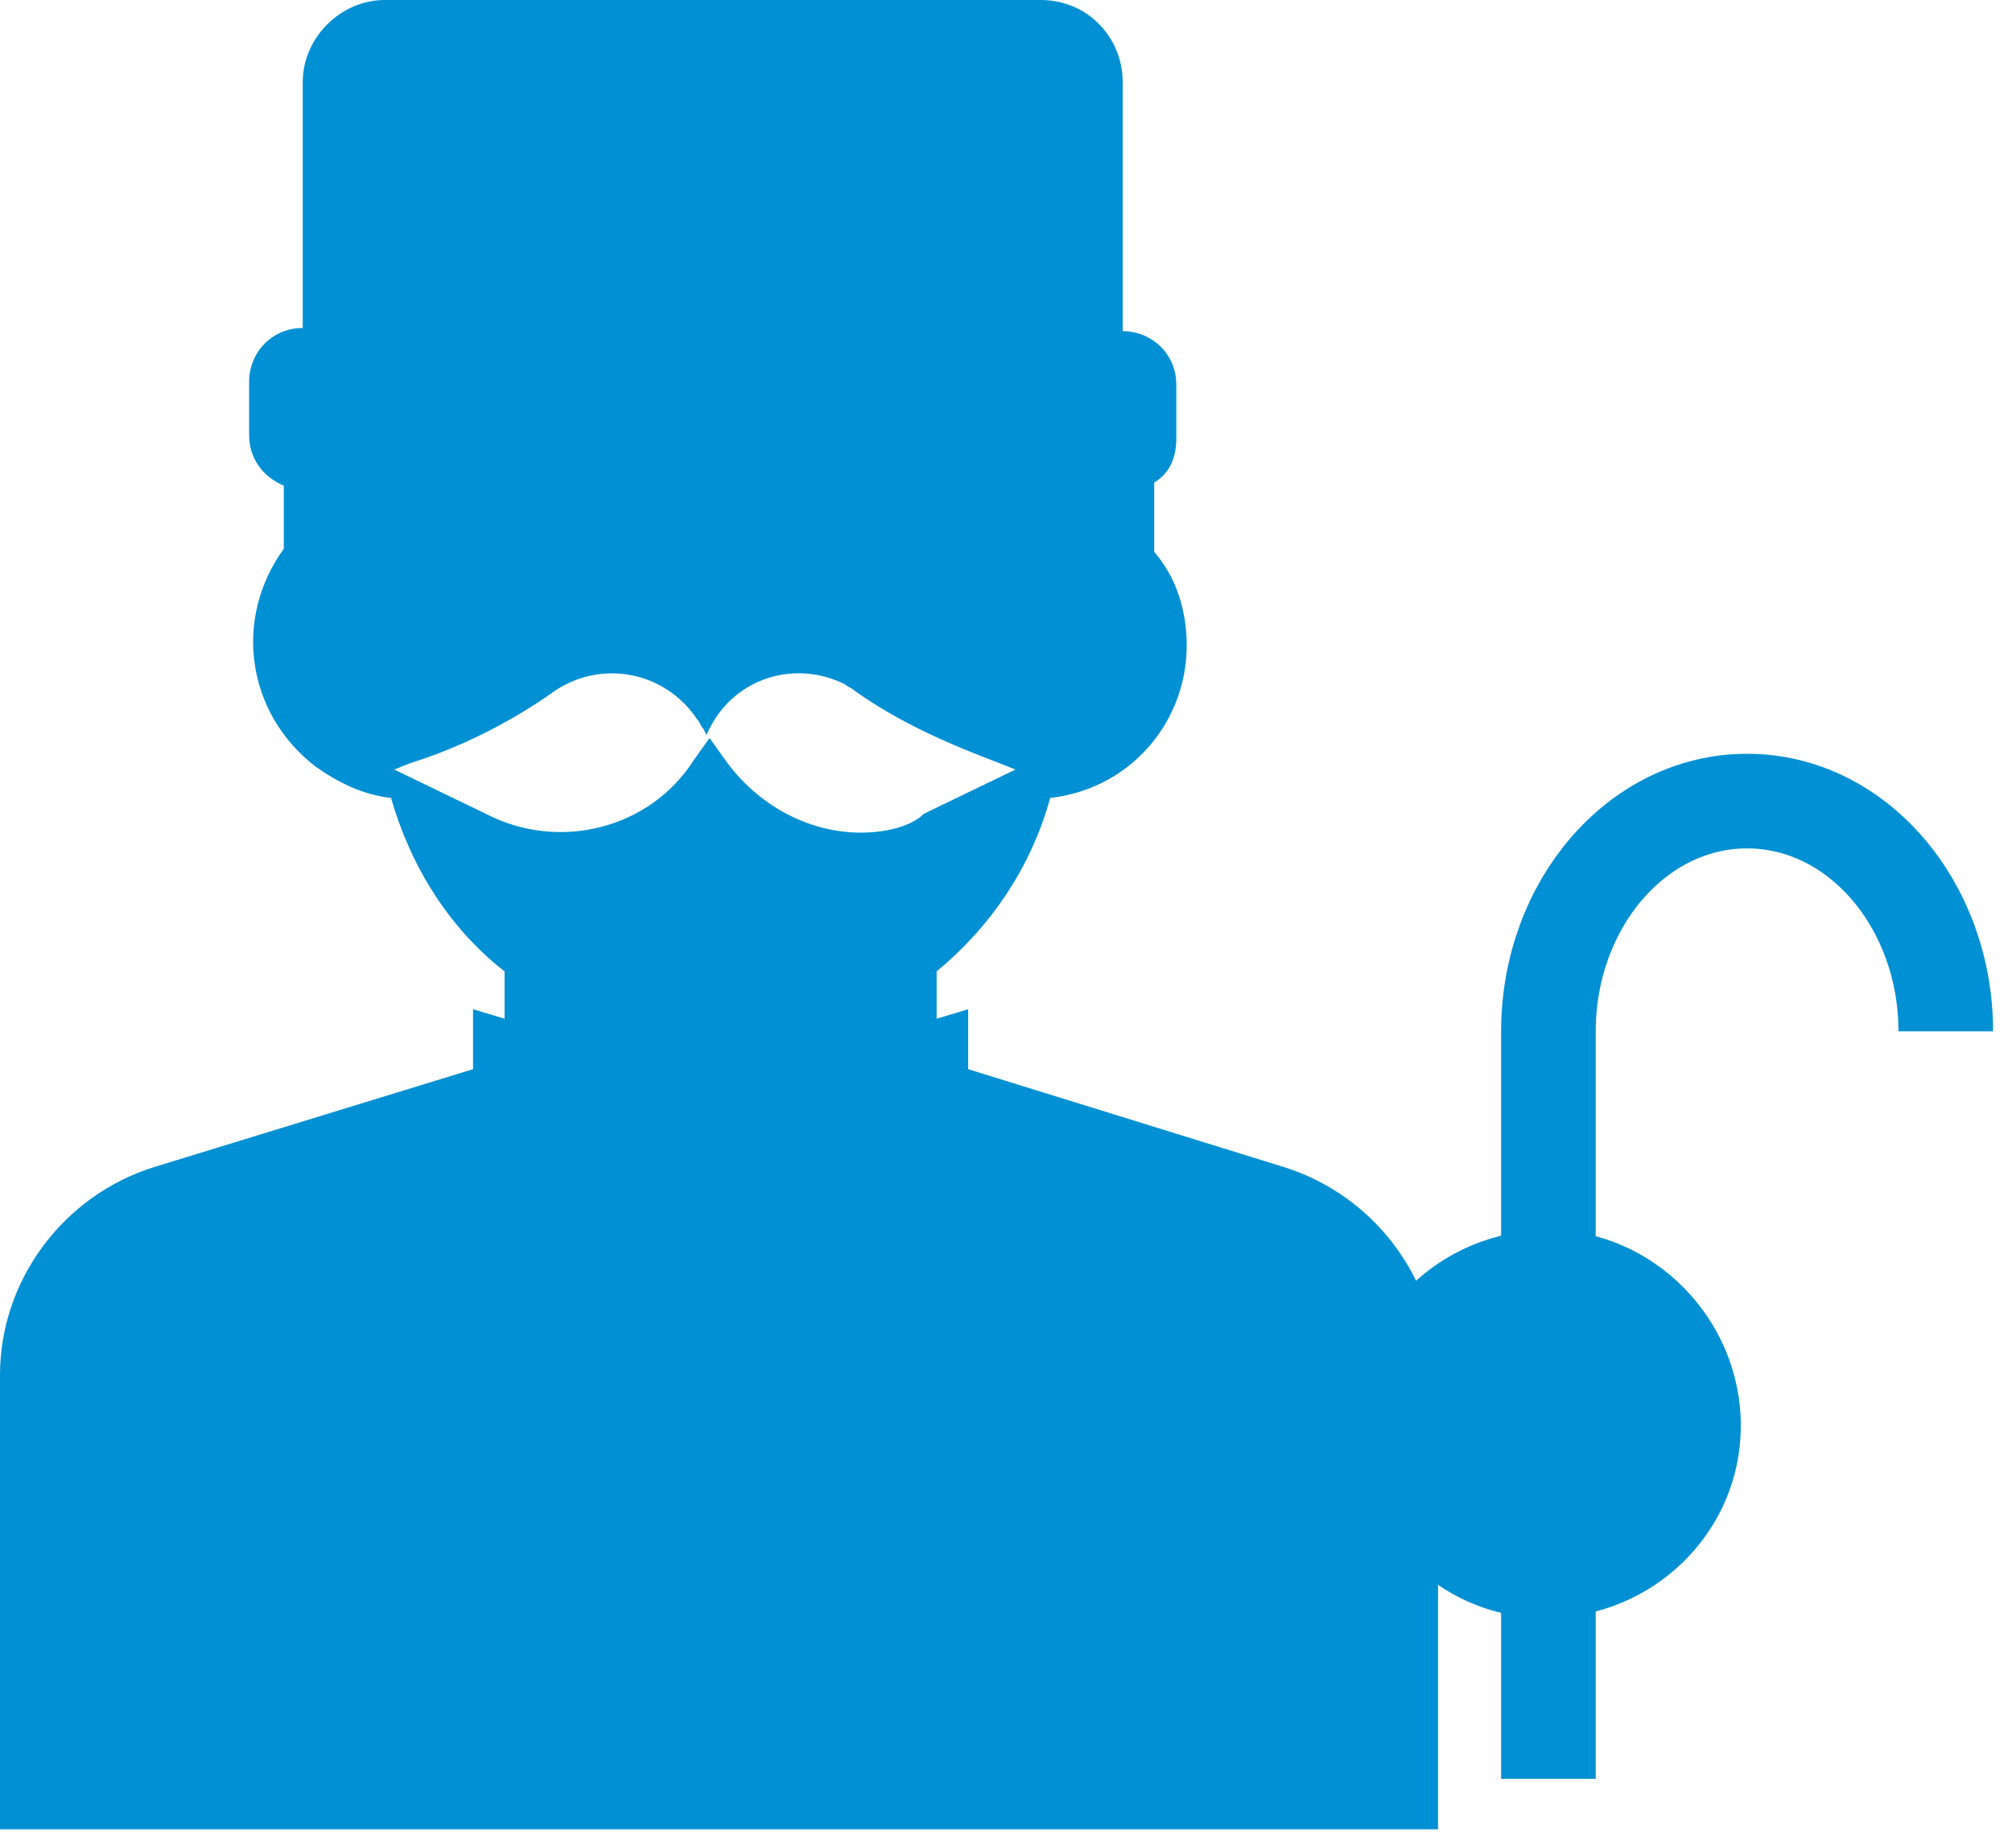
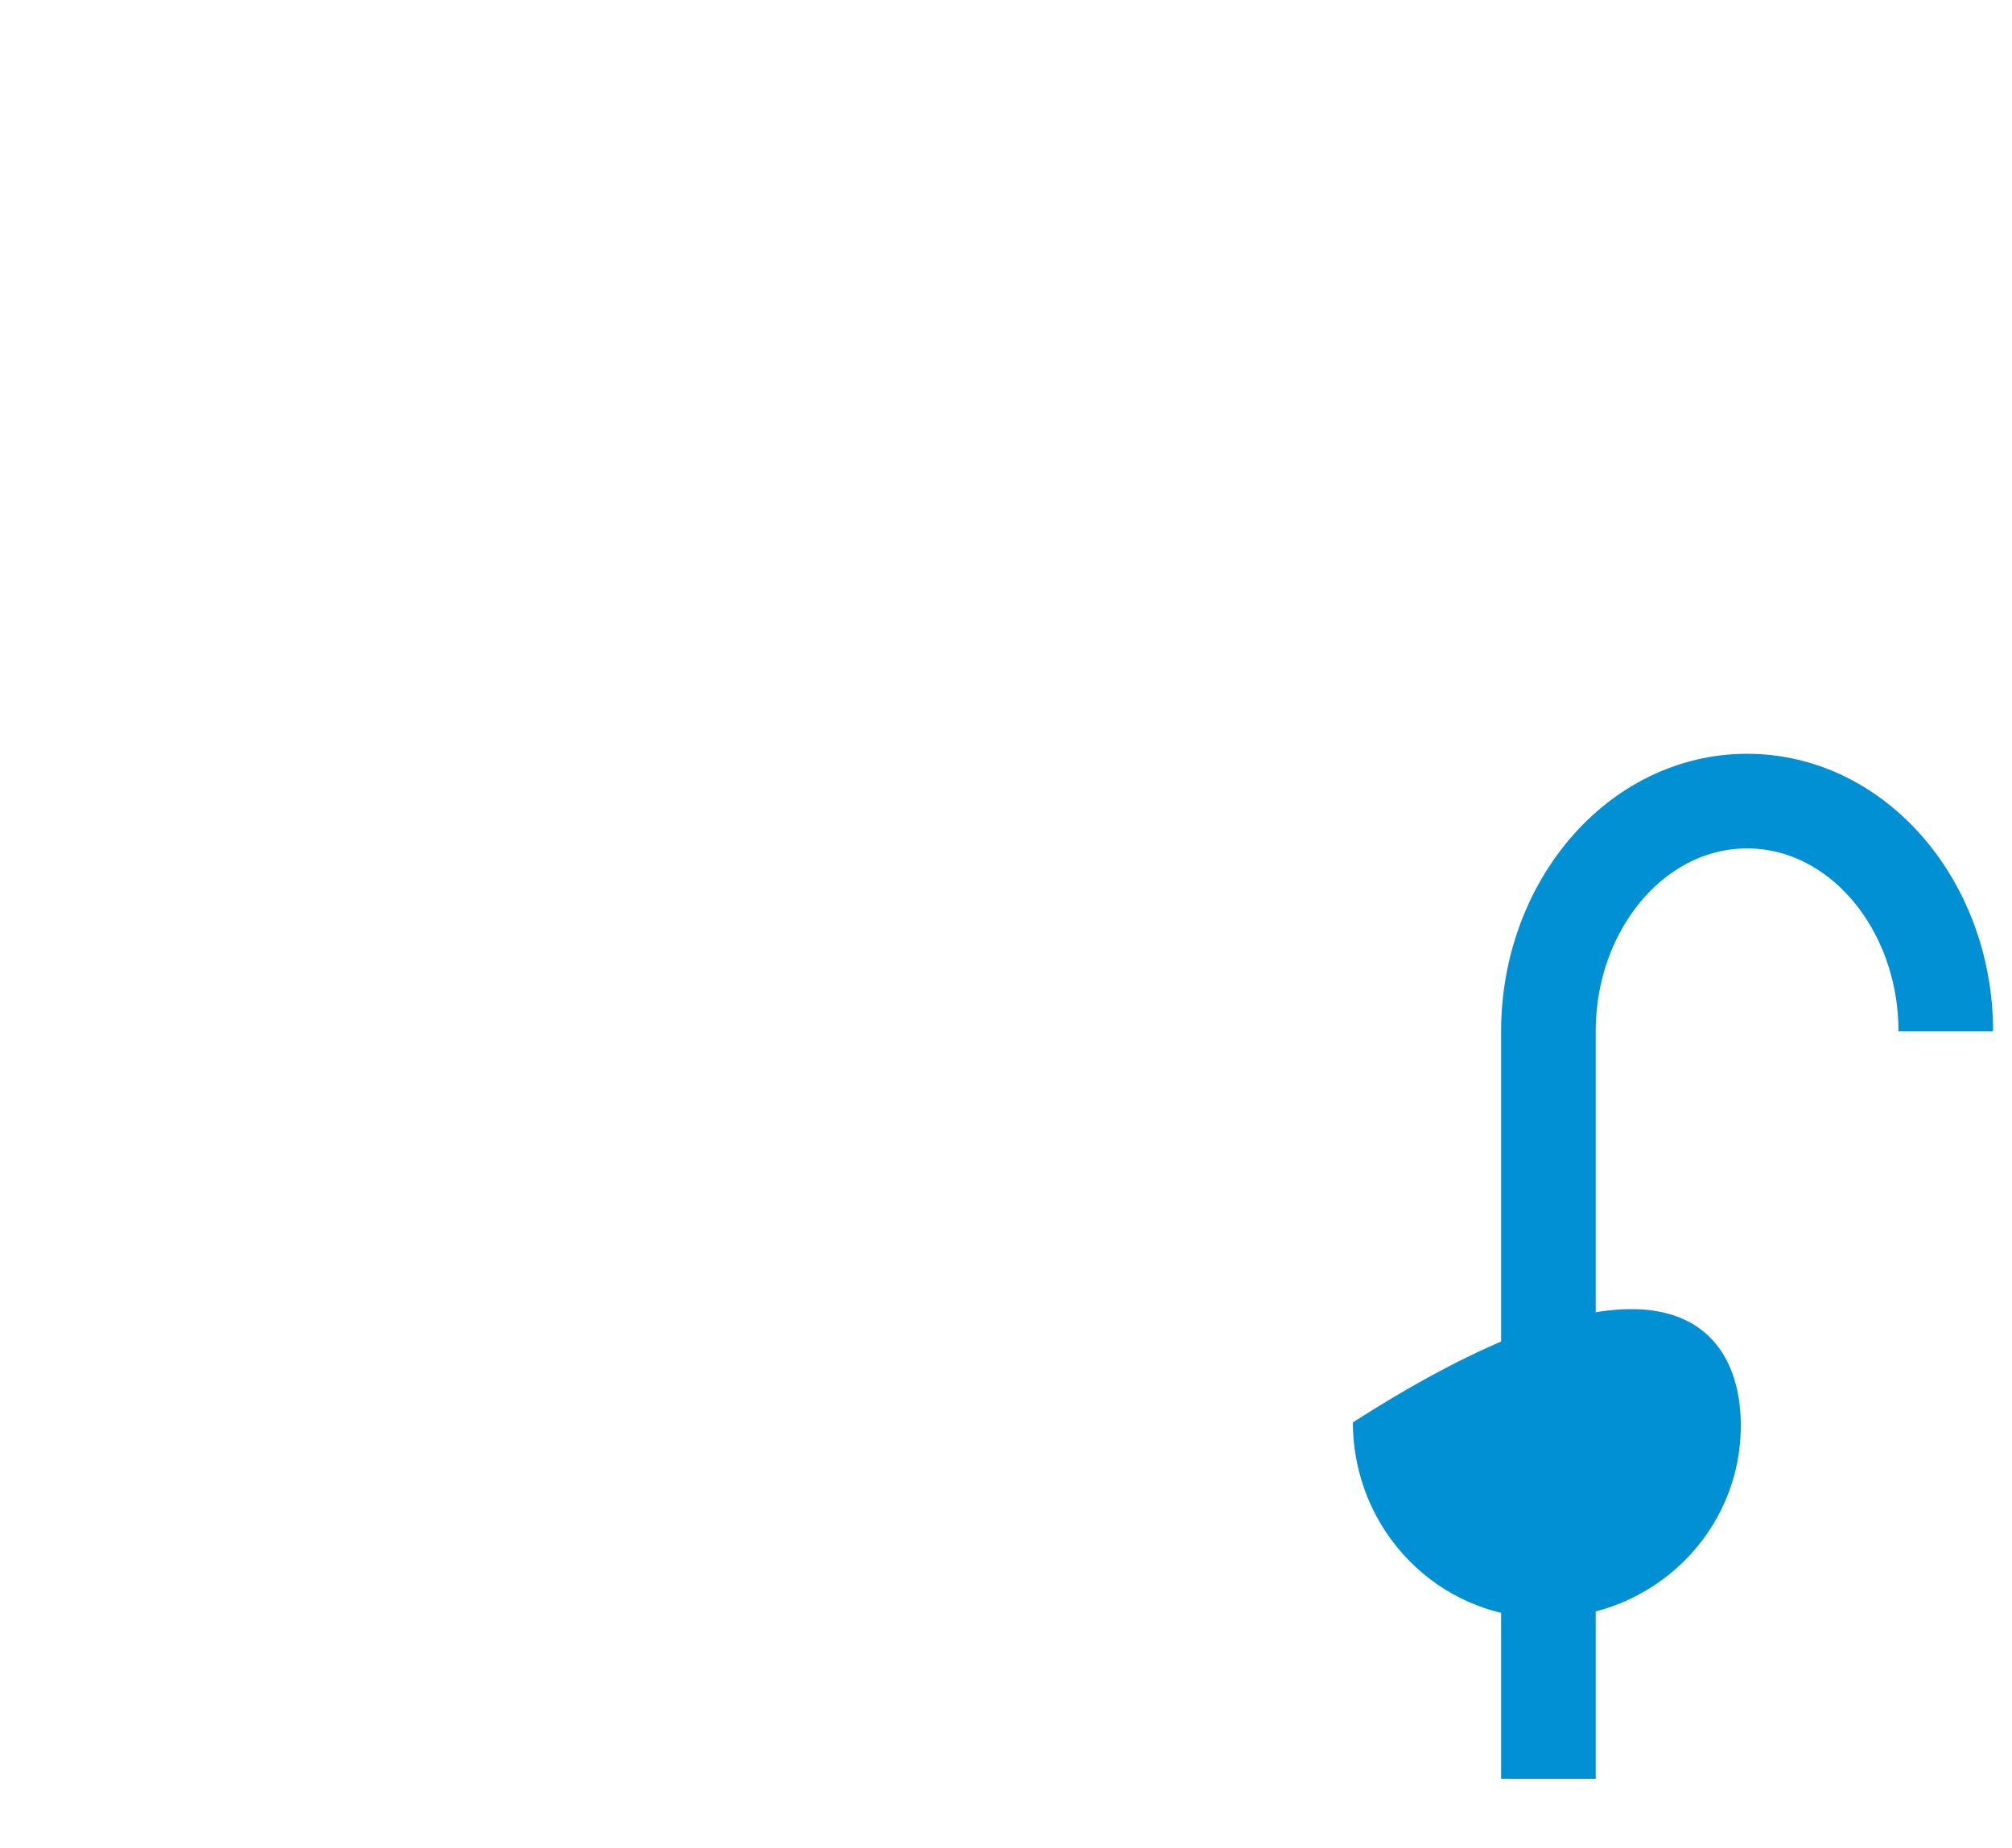
<svg xmlns="http://www.w3.org/2000/svg" version="1.1" id="レイヤー_1" x="0px" y="0px" viewBox="0 0 63.8 58.6" style="enable-background:new 0 0 63.8 58.6;" xml:space="preserve">
  <style type="text/css">
	.st0{fill:#0090D3;}
	.st1{fill:none;stroke:#0090D3;stroke-width:3;stroke-miterlimit:10;}
</style>
  <g id="レイヤー_2_00000175310690108018017380000007473970979235380387_">
    <g id="レイヤー_1-2">
      <g>
-         <path class="st0" d="M40.7,37l-10-3.1V32l-1,0.3v-1.5c1.7-1.4,3-3.3,3.6-5.5c2.7-0.3,4.6-2.7,4.3-5.4c-0.1-0.9-0.4-1.7-1-2.4     v-2.2c0.5-0.3,0.7-0.8,0.7-1.4v-1.7c0-1-0.8-1.7-1.7-1.7V2.6C35.6,1.2,34.5,0,33,0H12.2c-1.4,0-2.6,1.2-2.6,2.6v7.8     c-1,0-1.7,0.8-1.7,1.7v1.7c0,0.7,0.4,1.3,1.1,1.6v2c-1.6,2.2-1.2,5.2,1,6.9c0.7,0.5,1.5,0.9,2.4,1c0.6,2.1,1.8,4.1,3.6,5.5v1.5     l-1-0.3v1.9L4.9,37C2,37.9,0,40.6,0,43.6v14.4h45.6V43.6C45.6,40.6,43.6,37.9,40.7,37z M27.3,26.4c-1.7,0-3.3-0.9-4.3-2.3     l-0.5-0.7l-0.5,0.7c-1.4,2.2-4.3,2.9-6.6,1.7l-2.9-1.4l0.5-0.2c1.6-0.5,3.2-1.3,4.6-2.3c1.5-1,3.5-0.6,4.5,0.9     c0.1,0.1,0.1,0.2,0.2,0.3l0.1,0.2l0.1-0.2c0.8-1.6,2.7-2.2,4.3-1.4c0.1,0.1,0.2,0.1,0.3,0.2c1.4,1,3,1.7,4.6,2.3l0.5,0.2     l-2.9,1.4C28.9,26.2,28.1,26.4,27.3,26.4z" />
        <path class="st1" d="M49.1,56.4V32.7c0-4,2.8-7.3,6.3-7.3l0,0c3.5,0,6.3,3.3,6.3,7.3" />
-         <path class="st0" d="M55.2,45.2c0,3.4-2.8,6.1-6.2,6.1c-3.4,0-6.1-2.8-6.1-6.2c0-3.4,2.8-6.1,6.2-6.1l0,0     C52.4,39,55.2,41.8,55.2,45.2L55.2,45.2z" />
+         <path class="st0" d="M55.2,45.2c0,3.4-2.8,6.1-6.2,6.1c-3.4,0-6.1-2.8-6.1-6.2l0,0     C52.4,39,55.2,41.8,55.2,45.2L55.2,45.2z" />
      </g>
    </g>
  </g>
</svg>